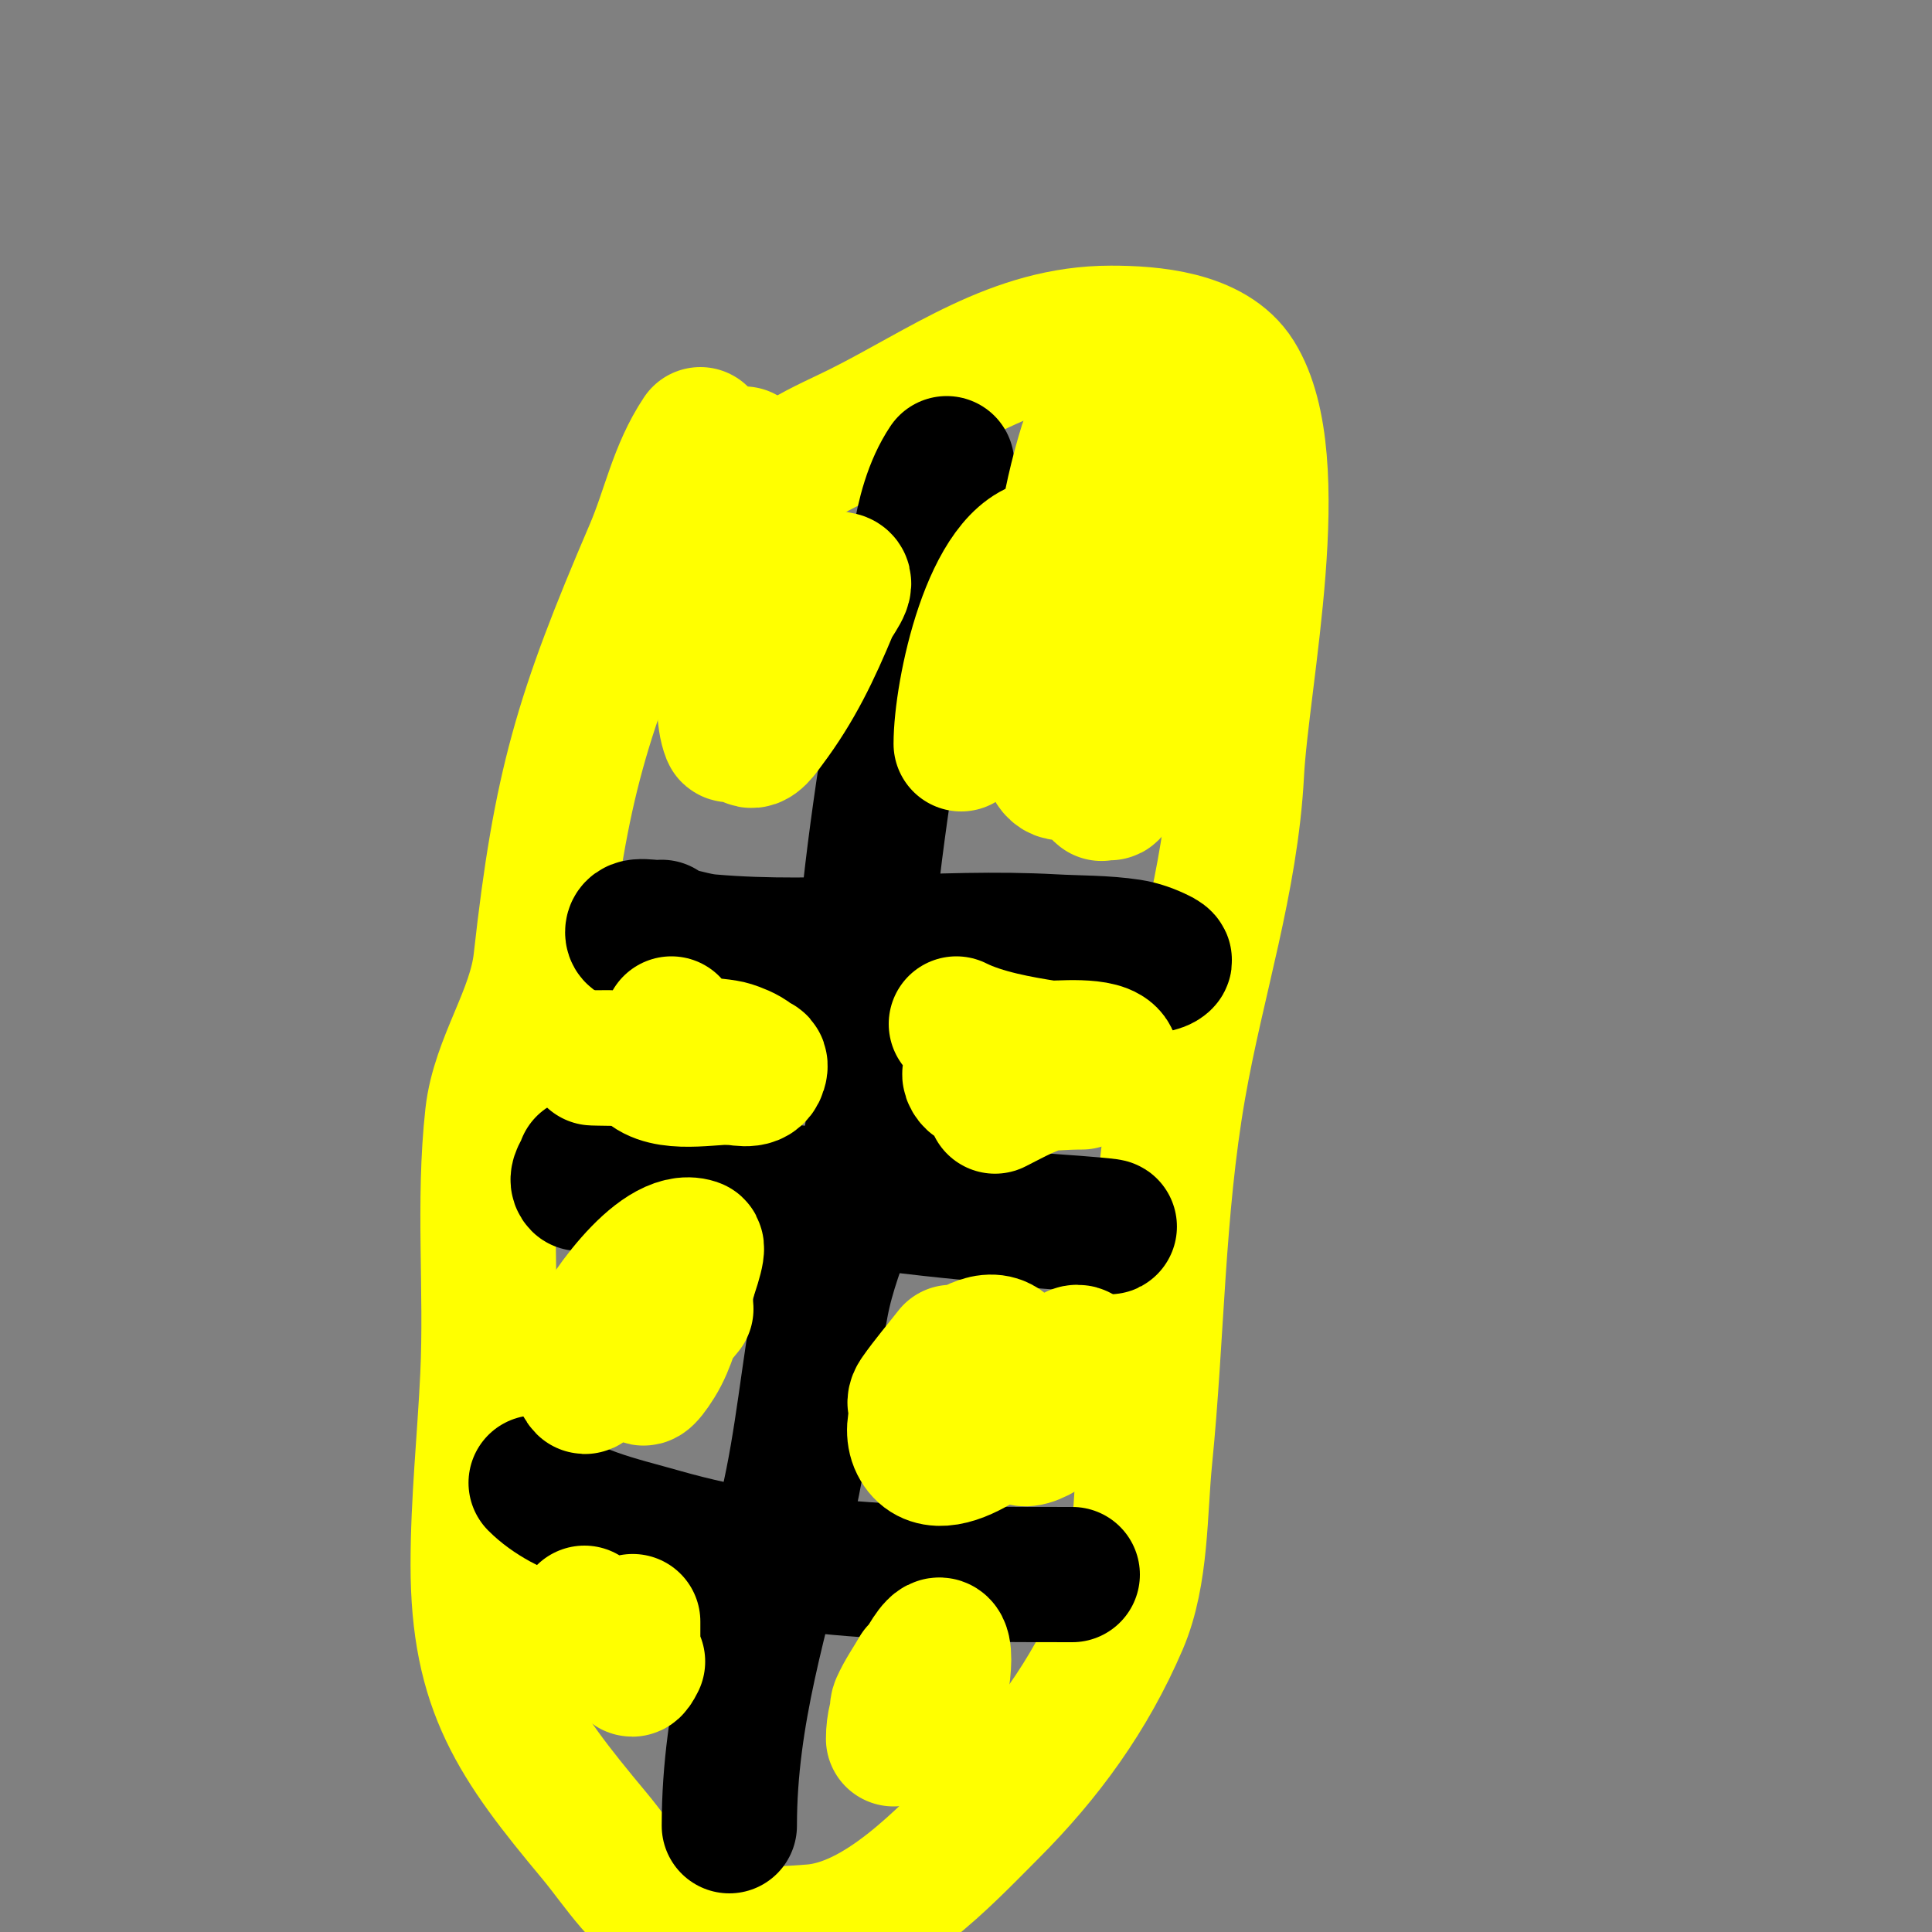
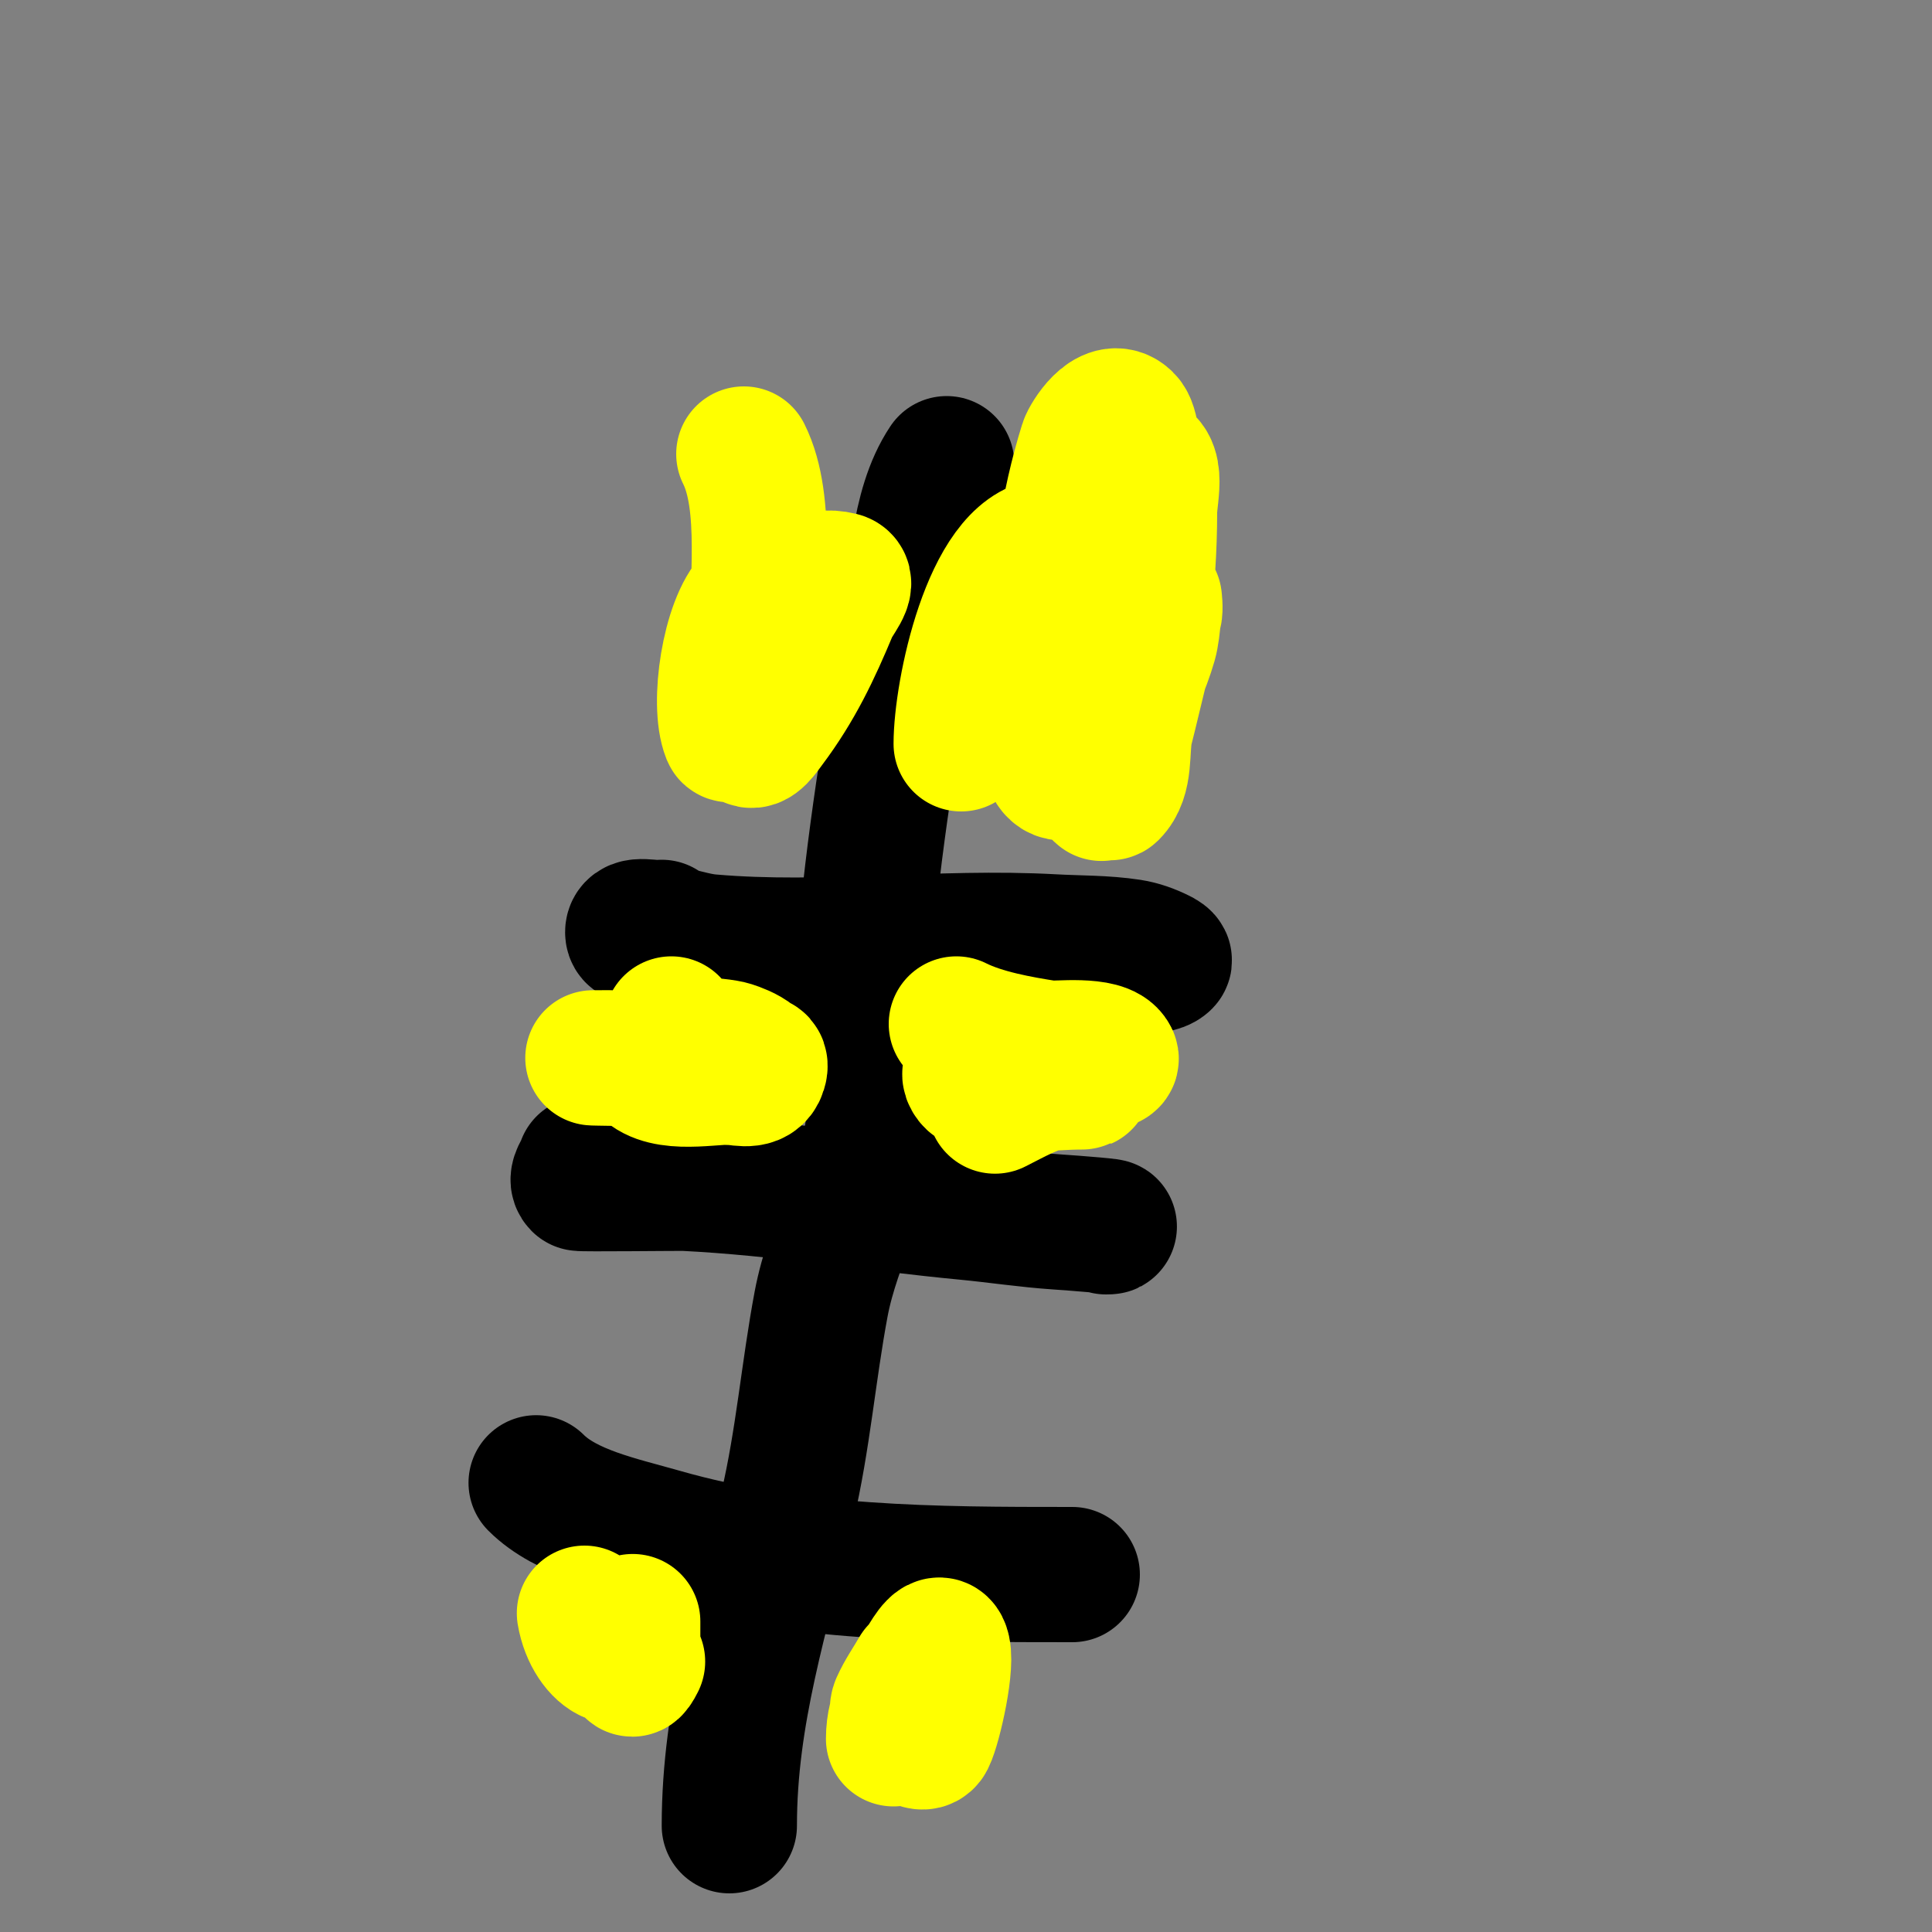
<svg xmlns="http://www.w3.org/2000/svg" viewBox="0 0 400 400" version="1.1">
  <rect x="0" y="0" width="400" height="400" fill="#808080" stroke="none" />
  <g fill="none" stroke="#ffff00" stroke-width="28" stroke-linecap="round" stroke-linejoin="round">
-     <path d="M145,90c-5.005,7.507 -6.434,15.68 -10,24c-14.551,33.951 -18.951,48.562 -23,85c-1.226,11.03 -8.774,20.97 -10,32c-1.986,17.87 -0.143,36.001 -1,54c-0.625,13.117 -2,25.826 -2,39c0,25.595 7.976,36.771 24,56c5.5,6.6 9.764,14.199 18,18c7.595,3.505 18.858,2.582 27,2c14.182,-1.013 27.441,-15.441 37,-25c11.495,-11.495 20.548,-23.944 27,-39c4.333,-10.112 3.924,-23.242 5,-34c2.579,-25.793 2.506,-51.318 7,-77c3.848,-21.989 10.825,-42.683 12,-65c1.049,-19.923 10.865,-64.616 0,-82c-5.051,-8.082 -17.779,-9 -26,-9c-19.904,0 -34.779,11.389 -52,20c-7.063,3.532 -17.163,7.327 -21,15" />
-   </g>
+     </g>
  <g fill="none" stroke="#000000" stroke-width="28" stroke-linecap="round" stroke-linejoin="round">
    <path d="M137,192c-2,0.333 -6,-1.028 -6,1c0,2 4.015,-0.248 6,0c3.373,0.422 6.613,1.706 10,2c23.481,2.042 47.458,-1.308 71,0c5.336,0.296 10.718,0.187 16,1c2.084,0.321 4.114,1.057 6,2c0.422,0.211 1.333,0.667 1,1c-1.696,1.696 -9.47,1 -12,1" />
    <path d="M196,96c-6.246,9.37 -6.213,23.682 -8,35c-3.442,21.8 -7.315,44.09 -9,66c-0.885,11.501 2.814,22.611 2,34c-0.975,13.65 -8.498,25.654 -11,39c-2.613,13.937 -3.748,28.18 -7,42c-5.302,22.532 -12,42.576 -12,66" />
    <path d="M121,241c-0.333,1.333 -1.972,3.028 -1,4c0.192,0.192 20.658,-0.067 22,0c19.472,0.974 38.652,4.157 58,6c6.34,0.604 12.646,1.576 19,2c3.343,0.223 13.35,1 10,1" />
    <path d="M111,307c6.229,6.229 17.118,8.462 26,11c27.838,7.954 56.33,8 85,8" />
  </g>
  <g fill="none" stroke="#ffff00" stroke-width="28" stroke-linecap="round" stroke-linejoin="round">
    <path d="M139,212c1.216,2.433 -0.157,6.274 2,8c2.437,1.95 6.054,2.632 9,3c1.384,0.173 4.866,0.134 6,-1c2.729,-2.729 -4.61,-4.913 -5,-5c-4.191,-0.931 -13.025,-0.987 -17,1c-0.504,0.252 -1.517,1.224 -1,2c3.396,5.094 12.951,3 18,3c1.62,0 4.911,1.179 6,-1c0.298,-0.596 0.619,-1.752 0,-2c-1.778,-0.711 -46.493,-1 -31,-1" />
    <path d="M198,212c5.473,2.736 12.989,4.075 19,5c1.471,0.226 11.477,-1.047 13,2c0.471,0.943 -1.946,1 -3,1c-2,0 -4,0 -6,0c-5.8,0 -14.716,-1.523 -20,2c-0.62,0.413 0.269,1.854 1,2c6.739,1.348 15.106,0 22,0c2,0 -4.032,-0.358 -6,0c-4.254,0.773 -8.216,3.108 -12,5" />
    <path d="M229,160c-0.333,1.333 -1,5.374 -1,4c0,-10.583 7.143,-20.999 10,-31c0.829,-2.902 1,-9 1,-9c0,0 0.263,2.035 0,3c-2.537,9.303 -4.513,18.674 -7,28c-0.543,2.037 -1.543,3.942 -2,6c-0.217,0.976 -0.707,3.707 0,3c3.145,-3.145 2.128,-8.639 3,-13c2.924,-14.622 5,-30.113 5,-45c0,-3.749 2.541,-11.818 -4,-11c-4.71,0.589 -6.314,5.417 -8,9c-6.58,13.982 -9,26.729 -9,42c0,1.517 -1.34,14 3,14c1,0 2.445,0.832 3,0c6.553,-9.829 9.872,-40.591 11,-53c0.183,-2.01 1.646,-17.354 -1,-20c-3.368,-3.368 -7.619,3.781 -8,5c-3.979,12.733 -6,26.68 -6,40c0,3.35 -2.35,10 1,10c3.488,0 2.762,-5.452 3,-7c1.019,-6.624 5.249,-23.25 -6,-22c-12.016,1.335 -18,30.456 -18,41" />
    <path d="M154,94c5.164,10.328 2.427,27.539 3,39c0.233,4.661 0.579,9.369 0,14c-0.228,1.828 -5.645,5.887 -6,5c-2.498,-6.244 -0.012,-22.988 5,-28c0.943,-0.943 0,2.667 0,4c0,2.667 0.177,5.339 0,8c-0.154,2.312 -3.183,14.817 -1,17c1.179,1.179 3,-1.667 4,-3c5.823,-7.764 9.328,-15.188 13,-24c0.811,-1.946 4.045,-5.489 2,-6c-10.256,-2.564 -15.903,11.31 -18,19c-0.733,2.687 -2.305,9 1,9" />
-     <path d="M142,271c-1.667,2 -3.286,4.041 -5,6c-4.114,4.701 -5.945,12.911 -1,5c2.461,-3.937 3.438,-8.628 5,-13c1.802,-5.045 3.842,-10.719 3,-11c-7.682,-2.561 -19.948,15.358 -22,21c-0.918,2.526 -2.9,6.1 -1,8c0.787,0.787 7.45,-10.55 5,-13c-2.682,-2.682 -5.917,9.722 -4,11c3.796,2.531 12.211,-6.509 14,-8" />
-     <path d="M197,280c-2.333,3 -4.821,5.886 -7,9c-2.914,4.163 6.668,3.499 8,3c4.034,-1.513 4.916,-4.665 7,-8c1.03,-1.648 4.374,-3.626 3,-5c-5.695,-5.695 -22.028,11.944 -18,20c4.544,9.087 20.638,-5.638 24,-9c1.667,-1.667 3.333,-3.333 5,-5c1.509,-1.509 6.134,-5 4,-5c-3.407,0 -19.019,22.51 -8,17c1.687,-0.843 2.568,-2.773 4,-4c1.432,-1.227 3.157,-2.313 4,-4" />
    <path d="M121,334c1.479,8.873 10,13.734 10,2c0,-1.333 0,2.667 0,4c0,2.069 -1.248,8.497 1,4" />
    <path d="M190,346c-1.333,2.333 -2.909,4.544 -4,7c-1.334,3 4.626,9.749 6,7c1.373,-2.747 4.433,-16.134 3,-19c-0.843,-1.687 -3.001,2.401 -4,4c-3.1,4.961 -6,9.016 -6,15" />
  </g>
</svg>